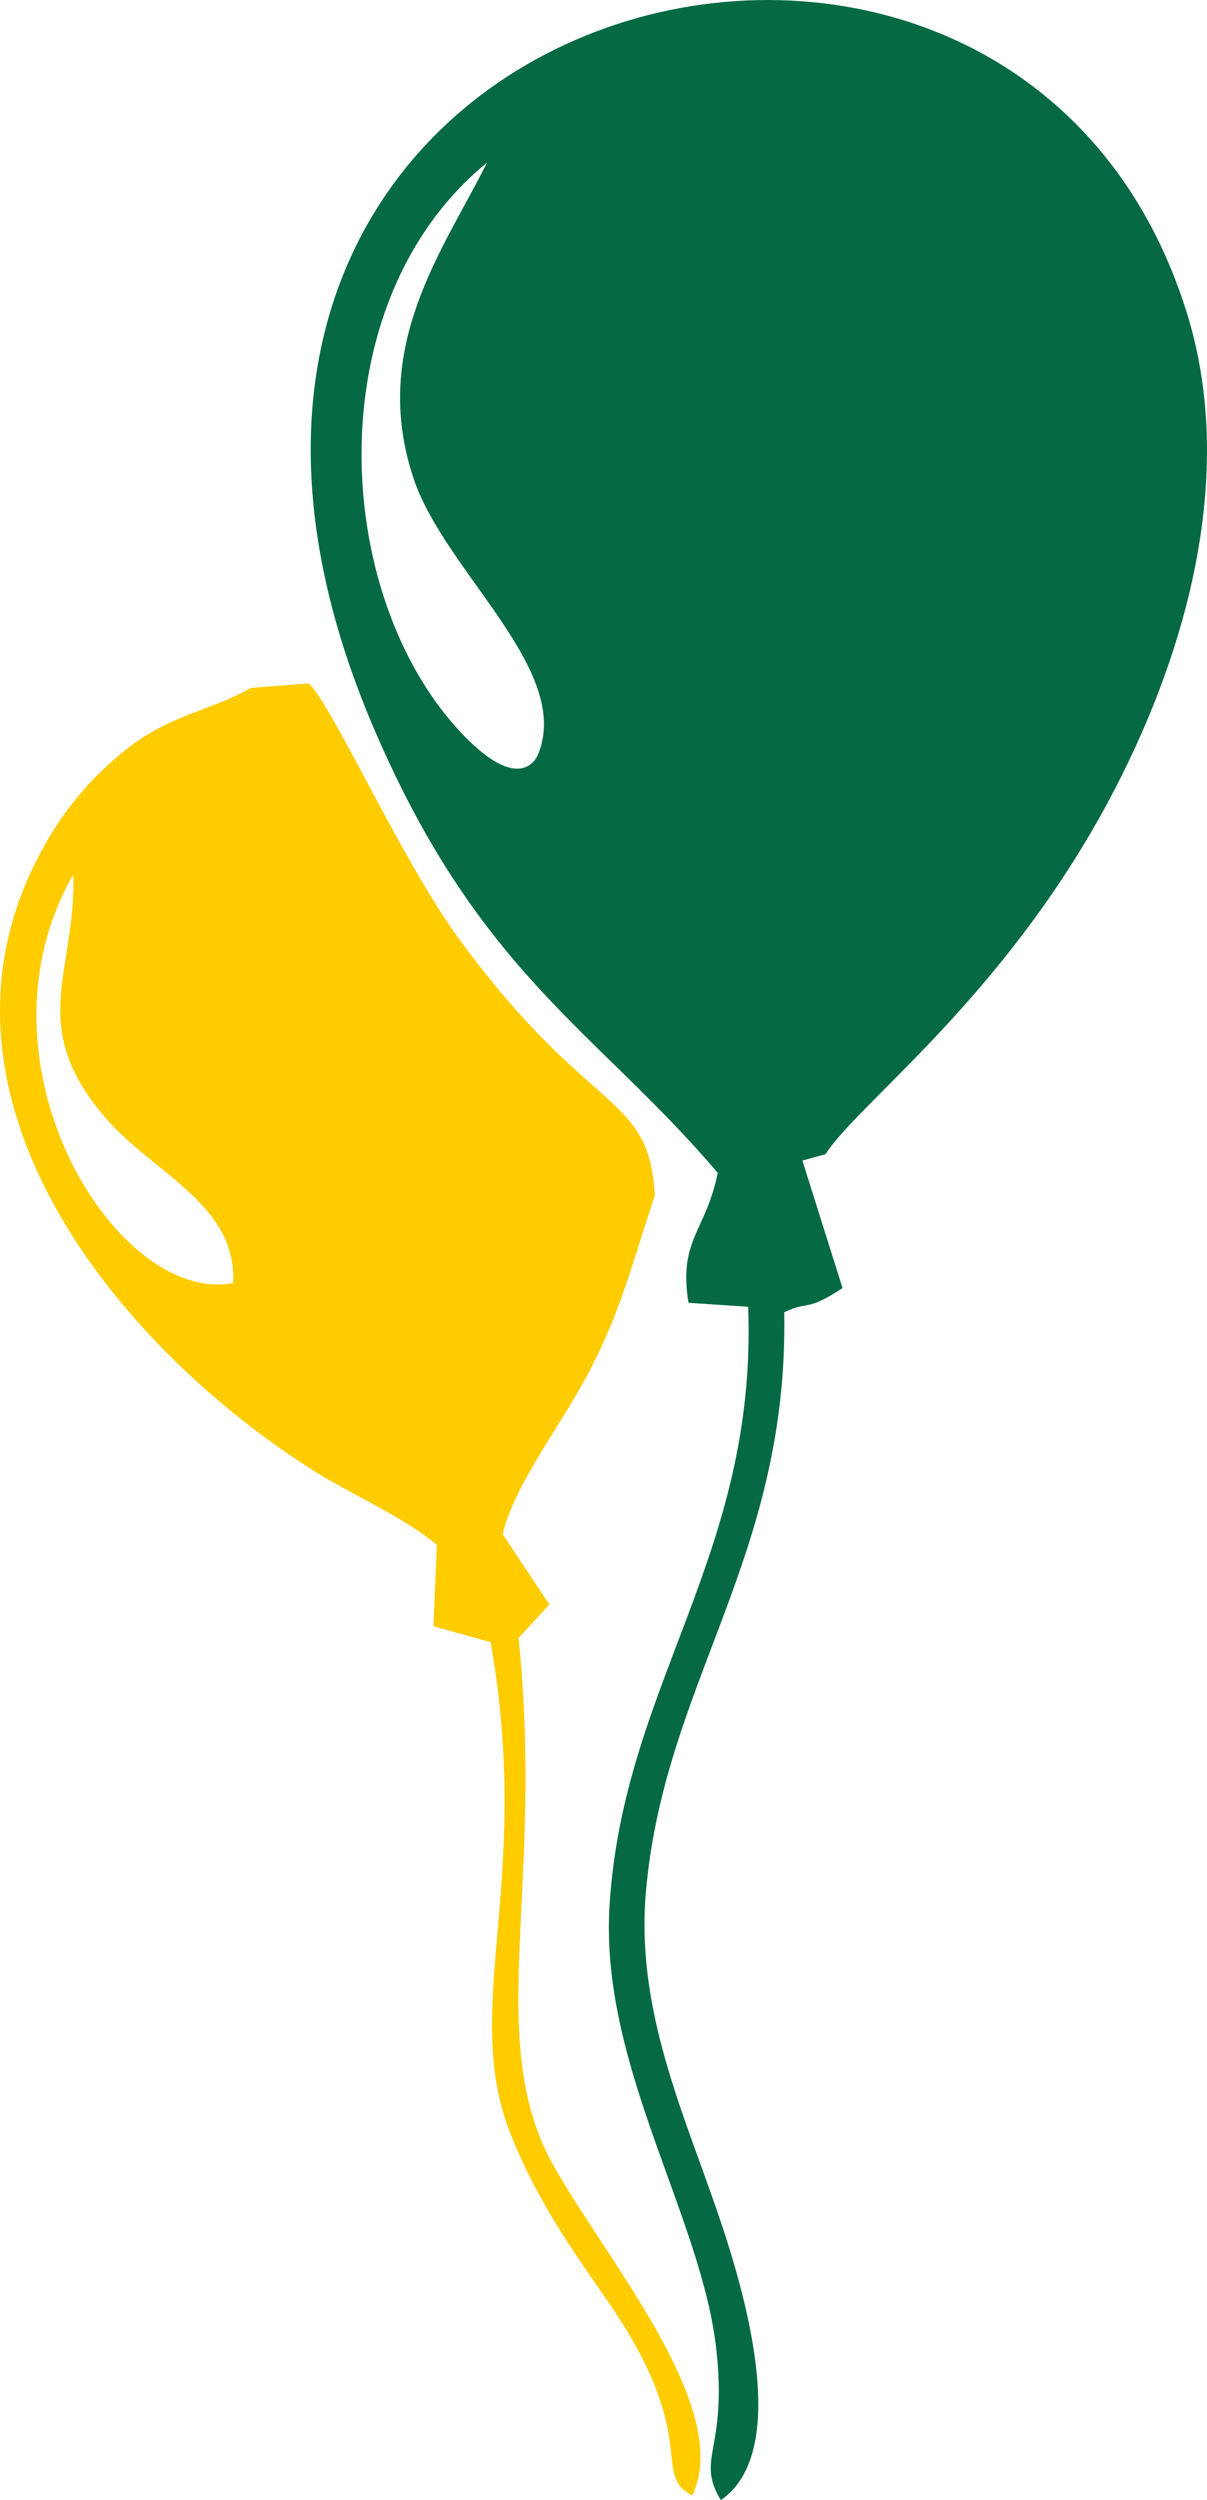
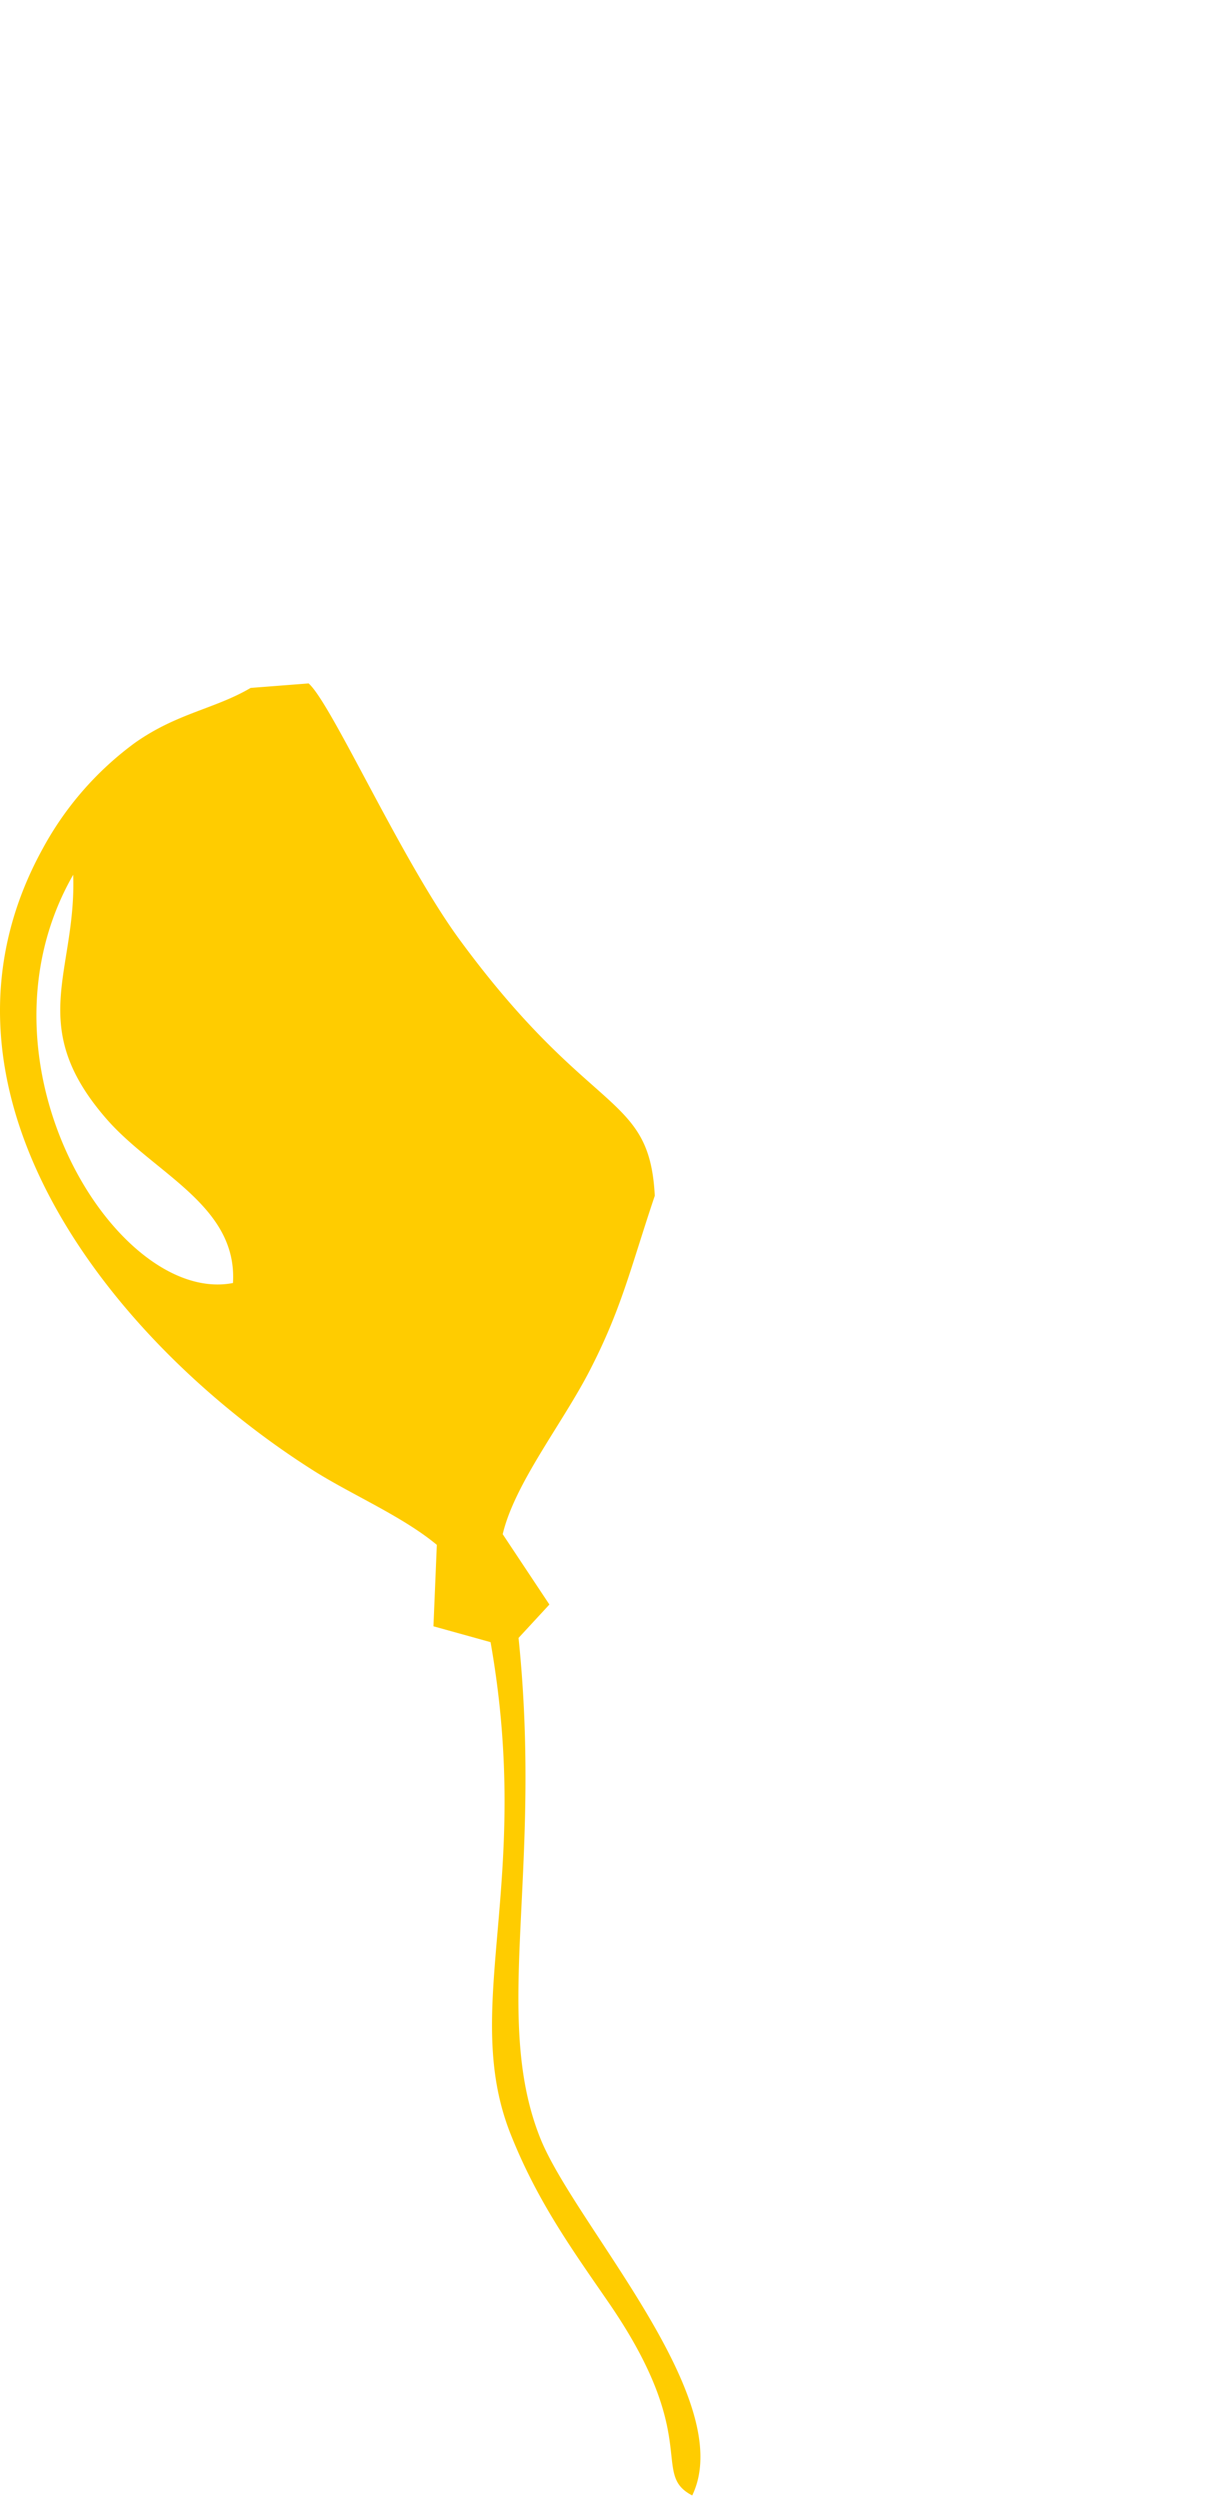
<svg xmlns="http://www.w3.org/2000/svg" width="121.804" height="252.198" viewBox="0 0 121.804 252.198">
  <g transform="translate(-0.009 -0.011)">
    <g transform="translate(0.009 0.011)">
-       <path d="M70.524,76.276c3.738-8.51-9.313-18.52-12.478-27.958-4.5-13.393,3.12-23.272,7.4-31.907C47.936,30.732,49.825,61.105,63.528,74.637c5.463,5.39,6.957,1.652,6.989,1.639Zm57.5,4.8c-10.662,19.744-25.128,30.2-28.412,35.355l-2.343.652,4.054,12.86c-3.83,2.494-3.337,1.211-5.884,2.442.441,24.864-12.169,37.349-13.972,58.614-.941,11.09,3.324,21.054,6.608,30.36,2.231,6.318,8.9,25.417.961,30.847-2.56-4.245.671-4.943-.448-15.164C87.115,223.58,76.8,208.377,77.809,192.2c1.4-22.377,14.946-35.3,13.985-60.371l-6.022-.4c-1.02-6.437,1.757-7.154,2.955-13.11C76.5,103.95,64.66,98.284,54.031,73.5c-31.7-73.942,64.149-99.59,82.05-41.884,5.1,16.44-.151,34.816-8.062,49.472Z" transform="translate(-16.297 -0.011)" fill="#056a43" fill-rule="evenodd" />
      <path d="M23.519,165.243c-11.741,2.277-26.964-22.265-16.124-41.18.342,9.826-4.85,15.223,3.376,24.647,4.818,5.515,13.222,8.72,12.748,16.539Zm42.568-8.786c-.533-10.51-6.4-7.753-19.672-25.812-5.9-8.036-12.946-23.851-15.262-25.885l-5.851.454c-3.593,2.119-7.411,2.527-11.689,5.548A32.312,32.312,0,0,0,4.334,121.4c-13.525,24.509,7.207,50.045,27.313,62.767,3.844,2.429,8.99,4.614,12.445,7.49l-.342,8.214,5.765,1.6c4.291,24.3-3.06,36.783,2.014,49.6,2.725,6.878,6.3,11.781,9.951,17.092,9.378,13.663,4.146,17.184,8.385,19.382,4.679-9.7-11.853-27.326-15.335-36.04-4.9-12.268.257-26.734-2.192-50.46l3.113-3.37-4.712-7.095c1.211-5.114,5.989-11.1,8.773-16.493,3.251-6.3,4.14-10.412,6.568-17.625Z" transform="translate(-0.009 -35.821)" fill="#fc0" fill-rule="evenodd" />
    </g>
  </g>
</svg>